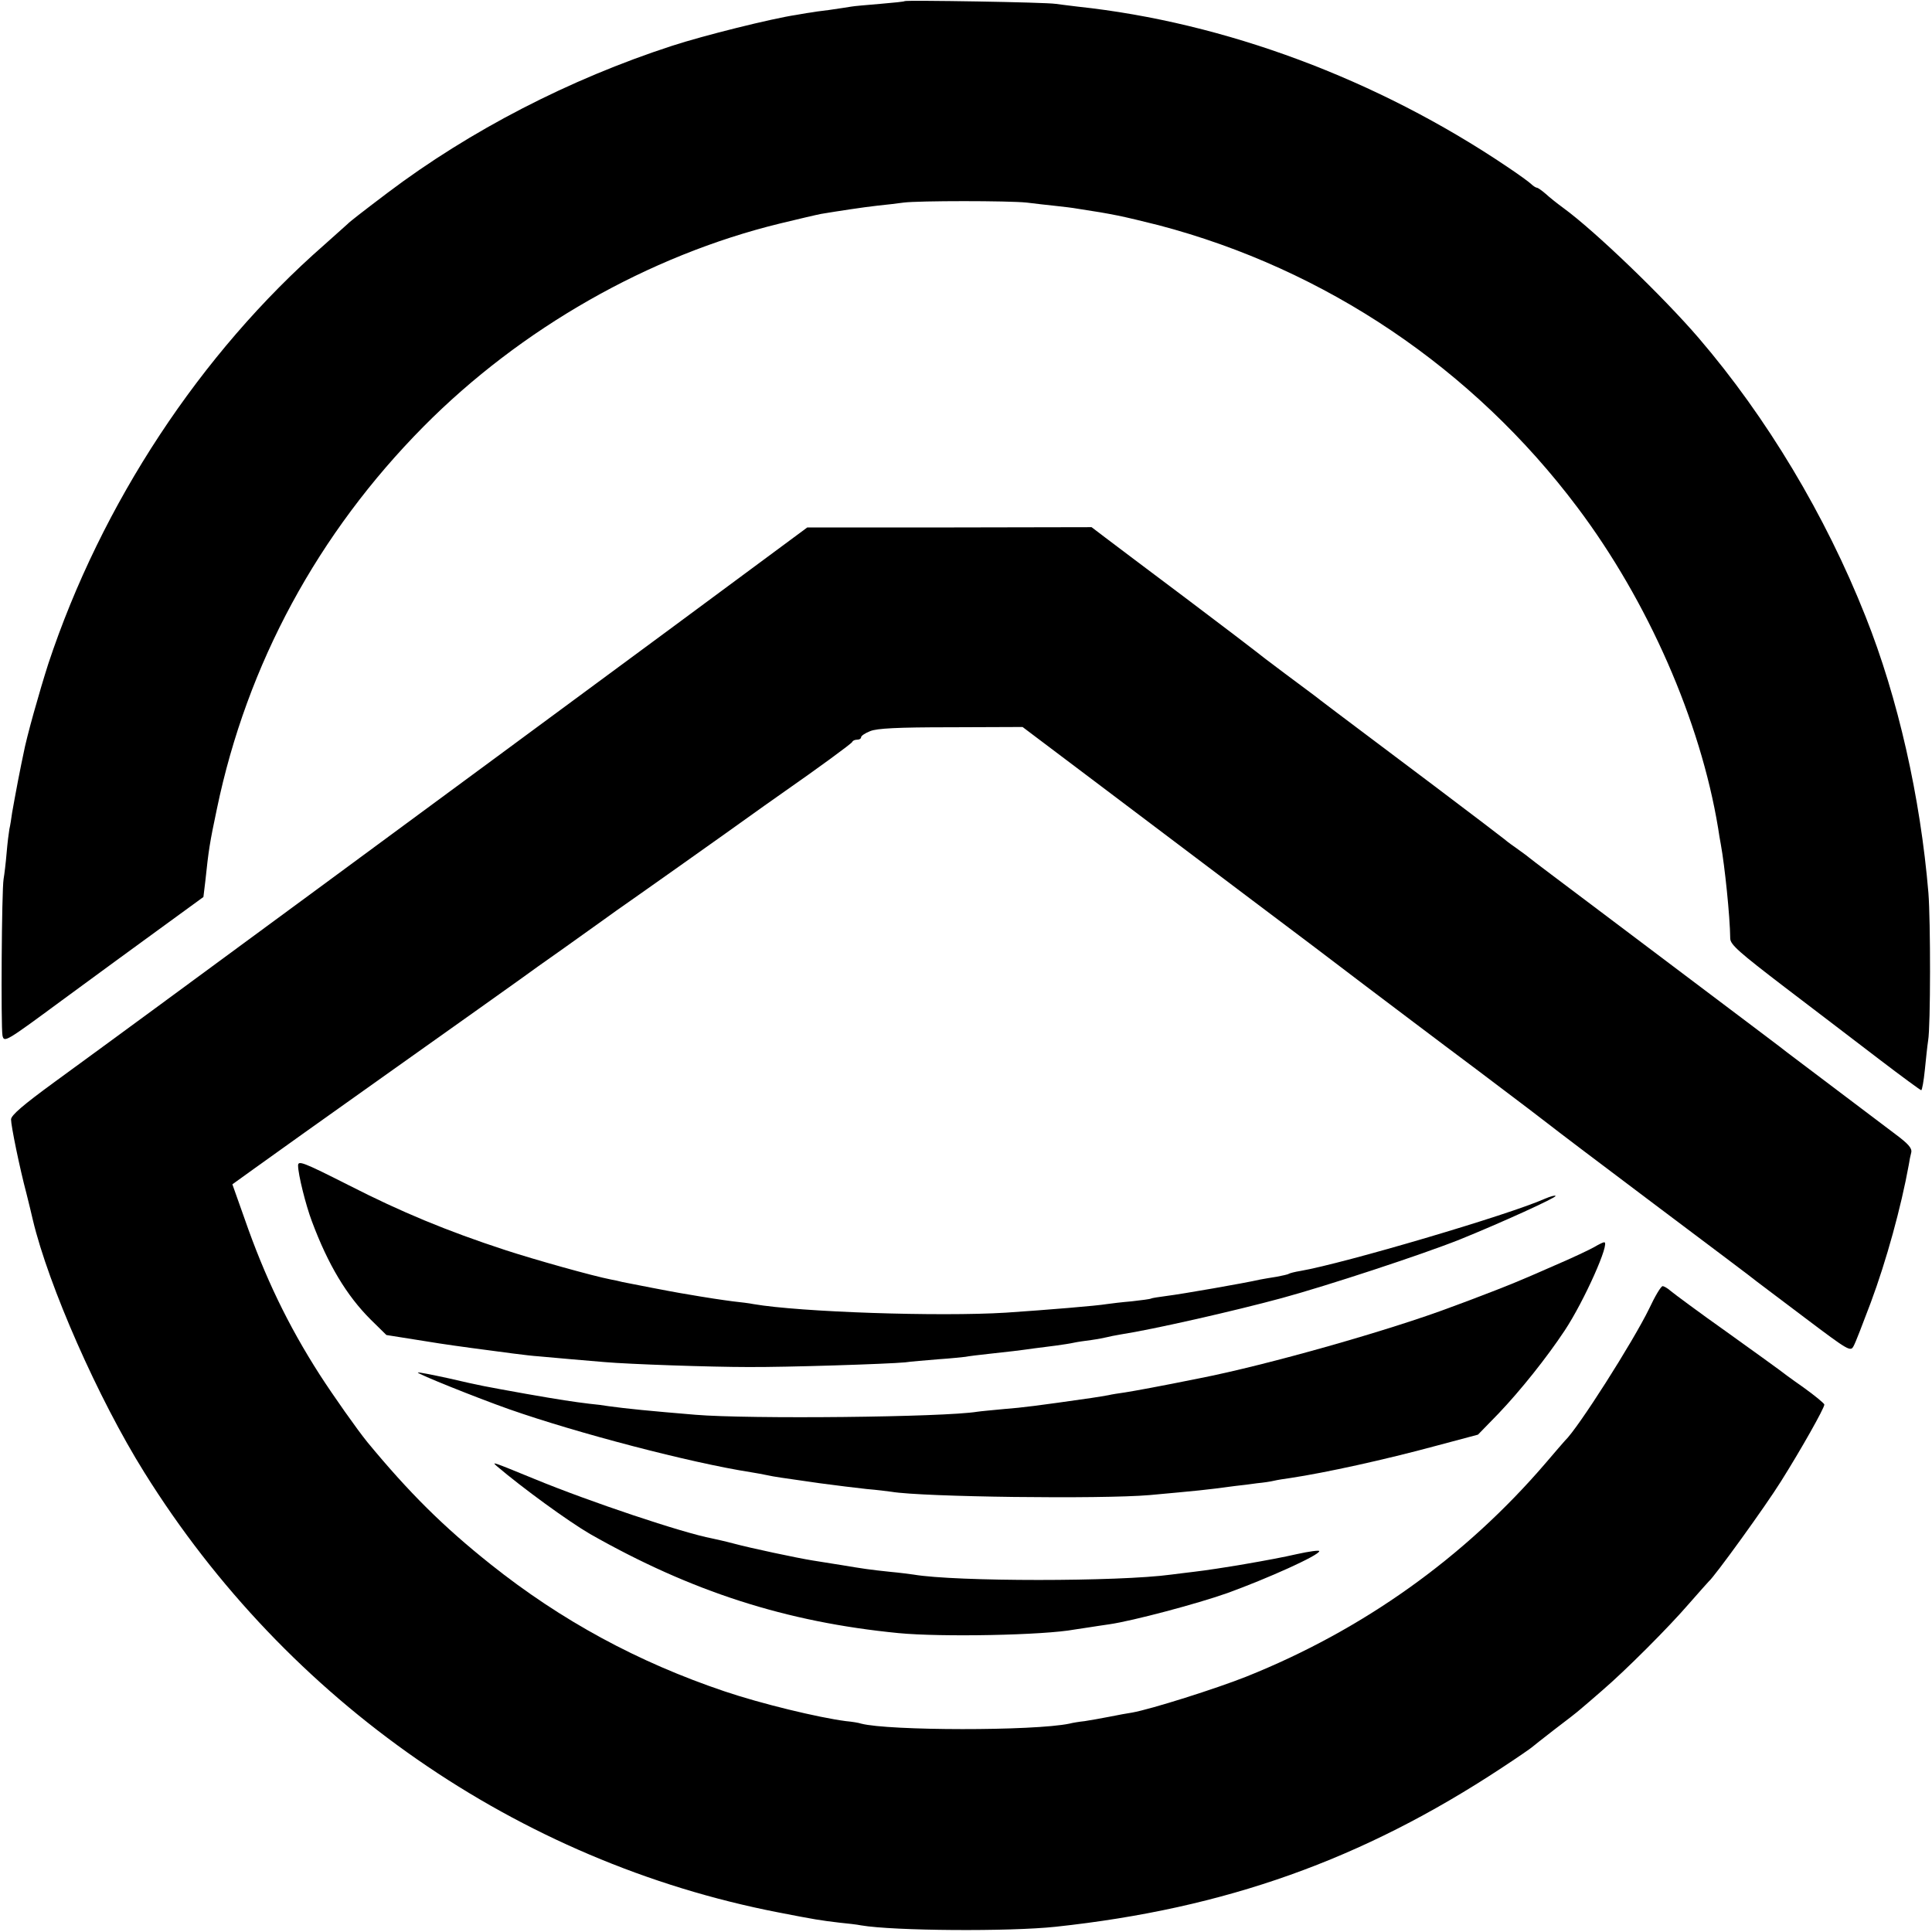
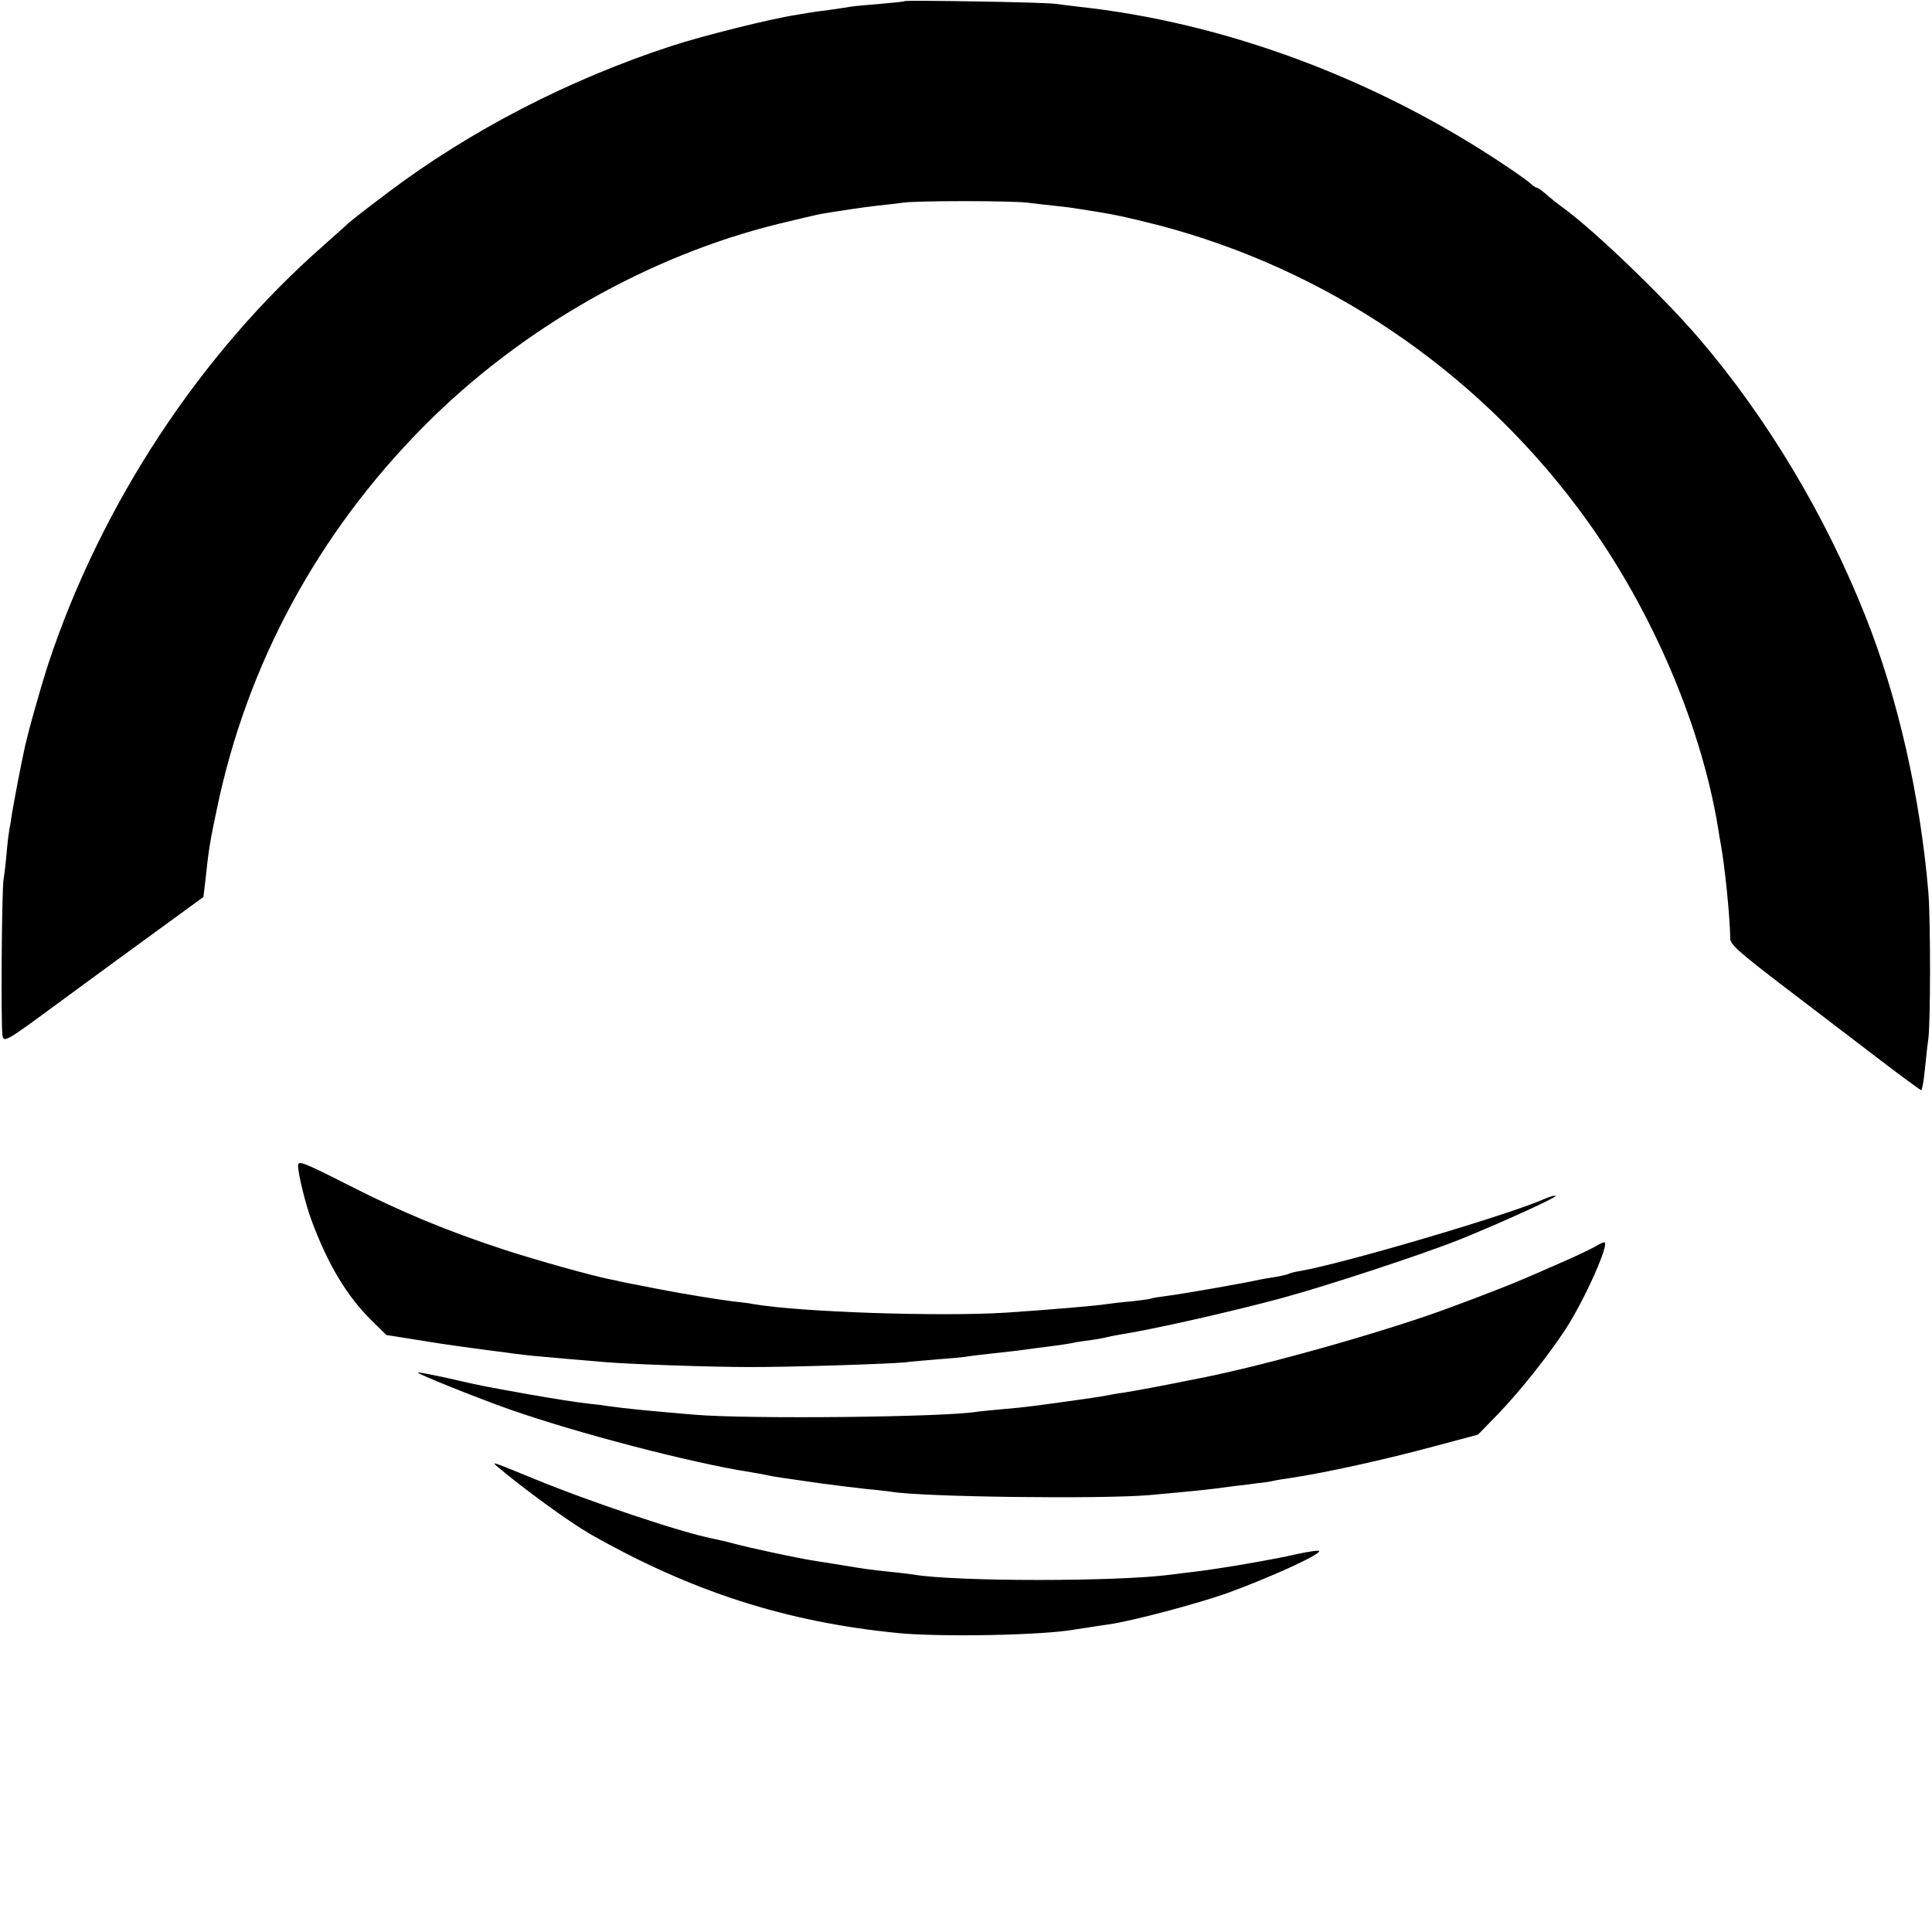
<svg xmlns="http://www.w3.org/2000/svg" version="1.0" width="700pt" height="700pt" viewBox="0 0 700 700" preserveAspectRatio="xMidYMid meet">
  <g transform="translate(0,700) scale(0.1,-0.1)" fill="#000000" stroke="none">
    <path d="M3278 6996 c-1 -2 -42 -6 -89 -10 -47 -4 -95 -8 -105 -10 -10 -2 -46 -7 -79 -12 -33 -4 -62 -8 -65 -9 -3 0 -27 -4 -55 -9 -88 -13 -337 -75 -450 -112 -372 -121 -732 -307 -1030 -532 -94 -71 -140 -107 -145 -113 -3 -3 -41 -37 -85 -76 -449 -393 -808 -939 -1000 -1518 -32 -100 -79 -266 -90 -326 -3 -13 -12 -58 -20 -99 -8 -41 -17 -92 -21 -114 -3 -21 -7 -48 -10 -60 -2 -11 -7 -50 -10 -86 -3 -36 -8 -78 -11 -95 -7 -42 -10 -534 -4 -567 6 -26 10 -24 216 128 116 85 278 204 361 264 l151 110 7 58 c12 114 16 139 42 262 109 524 366 998 749 1385 352 355 815 619 1290 735 66 16 134 32 150 35 60 10 151 24 205 30 30 3 73 8 94 11 54 7 380 7 446 0 30 -4 78 -9 105 -12 28 -3 62 -7 78 -10 78 -12 96 -15 147 -25 30 -6 97 -22 148 -35 605 -159 1139 -519 1517 -1022 256 -340 446 -774 510 -1162 3 -19 7 -46 10 -60 14 -77 33 -258 34 -341 1 -22 33 -50 199 -177 108 -82 262 -200 342 -261 80 -61 148 -111 151 -111 3 0 9 33 13 73 4 39 9 88 12 107 9 52 9 433 1 535 -29 346 -110 706 -228 1002 -145 366 -358 721 -604 1008 -128 149 -375 387 -490 471 -22 16 -51 39 -65 52 -14 12 -28 22 -32 22 -3 0 -13 6 -20 13 -7 7 -47 36 -89 64 -469 316 -1021 522 -1554 579 -27 3 -63 8 -80 10 -34 6 -541 14 -547 10z" />
-     <path d="M2425 4719 c-776 -573 -1878 -1385 -2227 -1639 -115 -84 -158 -121 -158 -136 0 -23 31 -175 56 -269 8 -33 19 -76 23 -95 57 -239 237 -648 404 -915 518 -831 1354 -1411 2297 -1594 133 -26 153 -29 220 -37 30 -3 66 -7 80 -10 117 -20 538 -23 705 -5 615 66 1111 243 1615 575 58 38 107 72 110 75 3 3 39 31 80 63 41 31 85 65 96 75 12 10 47 40 79 68 84 72 240 228 315 315 36 41 68 77 71 80 20 16 206 273 262 363 73 116 157 265 157 278 0 4 -35 33 -77 63 -43 30 -82 59 -88 64 -5 4 -91 66 -190 137 -99 70 -189 137 -201 147 -11 10 -25 18 -30 18 -6 0 -28 -37 -49 -82 -58 -119 -258 -434 -305 -478 -3 -3 -34 -39 -69 -80 -293 -342 -663 -606 -1086 -775 -108 -43 -345 -118 -413 -130 -15 -2 -52 -9 -82 -15 -30 -6 -71 -13 -90 -16 -19 -2 -44 -6 -55 -9 -129 -27 -656 -26 -755 0 -8 3 -33 7 -55 9 -100 13 -307 63 -440 108 -314 106 -591 256 -847 460 -171 136 -296 260 -447 443 -38 47 -122 166 -173 245 -114 178 -198 352 -272 565 l-44 124 82 59 c44 32 270 193 501 357 231 164 438 311 460 327 22 16 94 68 160 114 66 47 129 92 140 100 11 8 72 52 137 97 64 45 201 142 305 216 103 74 202 144 218 155 112 78 241 172 243 178 2 5 10 8 18 8 8 0 14 4 14 9 0 5 15 15 33 22 24 10 97 14 292 14 l260 1 260 -196 c143 -108 391 -295 550 -415 160 -120 353 -266 430 -325 77 -58 259 -196 405 -305 146 -110 267 -202 270 -205 3 -3 169 -129 370 -280 201 -151 370 -278 375 -283 6 -4 84 -64 175 -132 159 -120 165 -123 176 -102 7 12 34 83 62 157 57 153 110 346 138 500 2 14 6 34 9 45 3 15 -11 31 -58 66 -135 102 -383 289 -392 296 -9 8 -88 67 -685 517 -129 97 -242 182 -250 189 -8 7 -31 23 -50 37 -19 13 -37 27 -40 30 -3 3 -115 88 -250 190 -373 280 -424 319 -435 328 -5 4 -55 41 -110 82 -55 41 -102 77 -105 80 -3 3 -115 88 -250 190 -135 101 -267 201 -295 222 l-50 38 -515 -1 -515 0 -500 -370z" />
    <path d="M1080 2777 c0 -32 28 -144 50 -202 59 -158 126 -269 213 -356 l57 -56 107 -17 c60 -10 121 -19 136 -21 15 -2 44 -6 65 -9 111 -15 208 -28 241 -30 54 -5 190 -17 241 -21 91 -8 389 -18 520 -18 139 -1 508 11 570 17 19 3 72 7 118 11 46 3 91 8 100 9 9 2 49 7 87 11 74 8 101 11 165 20 22 3 57 7 78 10 21 3 49 7 62 10 13 3 42 7 65 10 22 3 47 8 55 10 8 2 31 7 50 10 117 18 412 85 585 132 162 44 506 157 644 212 146 59 353 153 347 158 -2 3 -19 -2 -38 -10 -129 -58 -730 -235 -887 -262 -19 -3 -38 -8 -41 -10 -4 -3 -25 -7 -45 -11 -21 -3 -47 -8 -59 -10 -56 -13 -287 -53 -336 -59 -30 -4 -57 -8 -60 -10 -3 -2 -35 -6 -70 -10 -36 -3 -76 -8 -90 -10 -35 -6 -216 -21 -365 -31 -242 -15 -747 2 -915 31 -14 3 -47 7 -75 10 -44 6 -75 10 -191 30 -30 5 -170 32 -209 40 -11 3 -29 7 -41 9 -67 13 -277 72 -384 107 -211 69 -377 138 -567 235 -166 84 -183 90 -183 71z" />
    <path d="M5775 2481 c-16 -9 -79 -39 -140 -65 -141 -62 -166 -72 -292 -120 -21 -8 -58 -22 -83 -31 -219 -83 -669 -211 -915 -259 -143 -29 -237 -46 -269 -51 -21 -3 -48 -7 -60 -10 -12 -2 -39 -7 -61 -10 -195 -28 -250 -35 -315 -40 -41 -4 -86 -8 -99 -10 -122 -20 -829 -27 -1021 -11 -168 14 -249 22 -314 31 -17 3 -49 7 -71 9 -57 7 -105 14 -230 36 -155 28 -158 28 -279 56 -60 13 -110 23 -112 21 -4 -4 212 -91 331 -133 245 -86 657 -194 875 -228 19 -3 46 -8 60 -11 28 -6 43 -8 190 -29 58 -8 134 -17 170 -21 36 -3 76 -8 90 -10 113 -19 759 -27 935 -12 174 16 200 18 310 33 22 2 58 7 80 10 22 2 49 6 61 9 12 3 39 7 60 10 126 19 341 66 529 117 l150 40 74 76 c81 85 175 203 240 301 71 107 167 323 143 320 -4 0 -20 -8 -37 -18z" />
    <path d="M1800 1688 c94 -80 259 -200 338 -246 366 -208 709 -319 1117 -359 155 -15 526 -8 639 13 14 2 38 6 53 8 16 3 48 7 73 11 83 12 317 74 427 113 146 53 333 137 333 152 0 4 -37 -1 -82 -11 -86 -20 -286 -54 -373 -64 -27 -3 -64 -8 -81 -10 -190 -26 -782 -26 -934 0 -14 2 -52 7 -85 10 -77 8 -95 11 -180 25 -38 6 -83 13 -100 16 -57 9 -230 46 -285 61 -30 8 -66 16 -80 19 -106 20 -444 133 -645 216 -154 63 -154 63 -135 46z" />
  </g>
</svg>